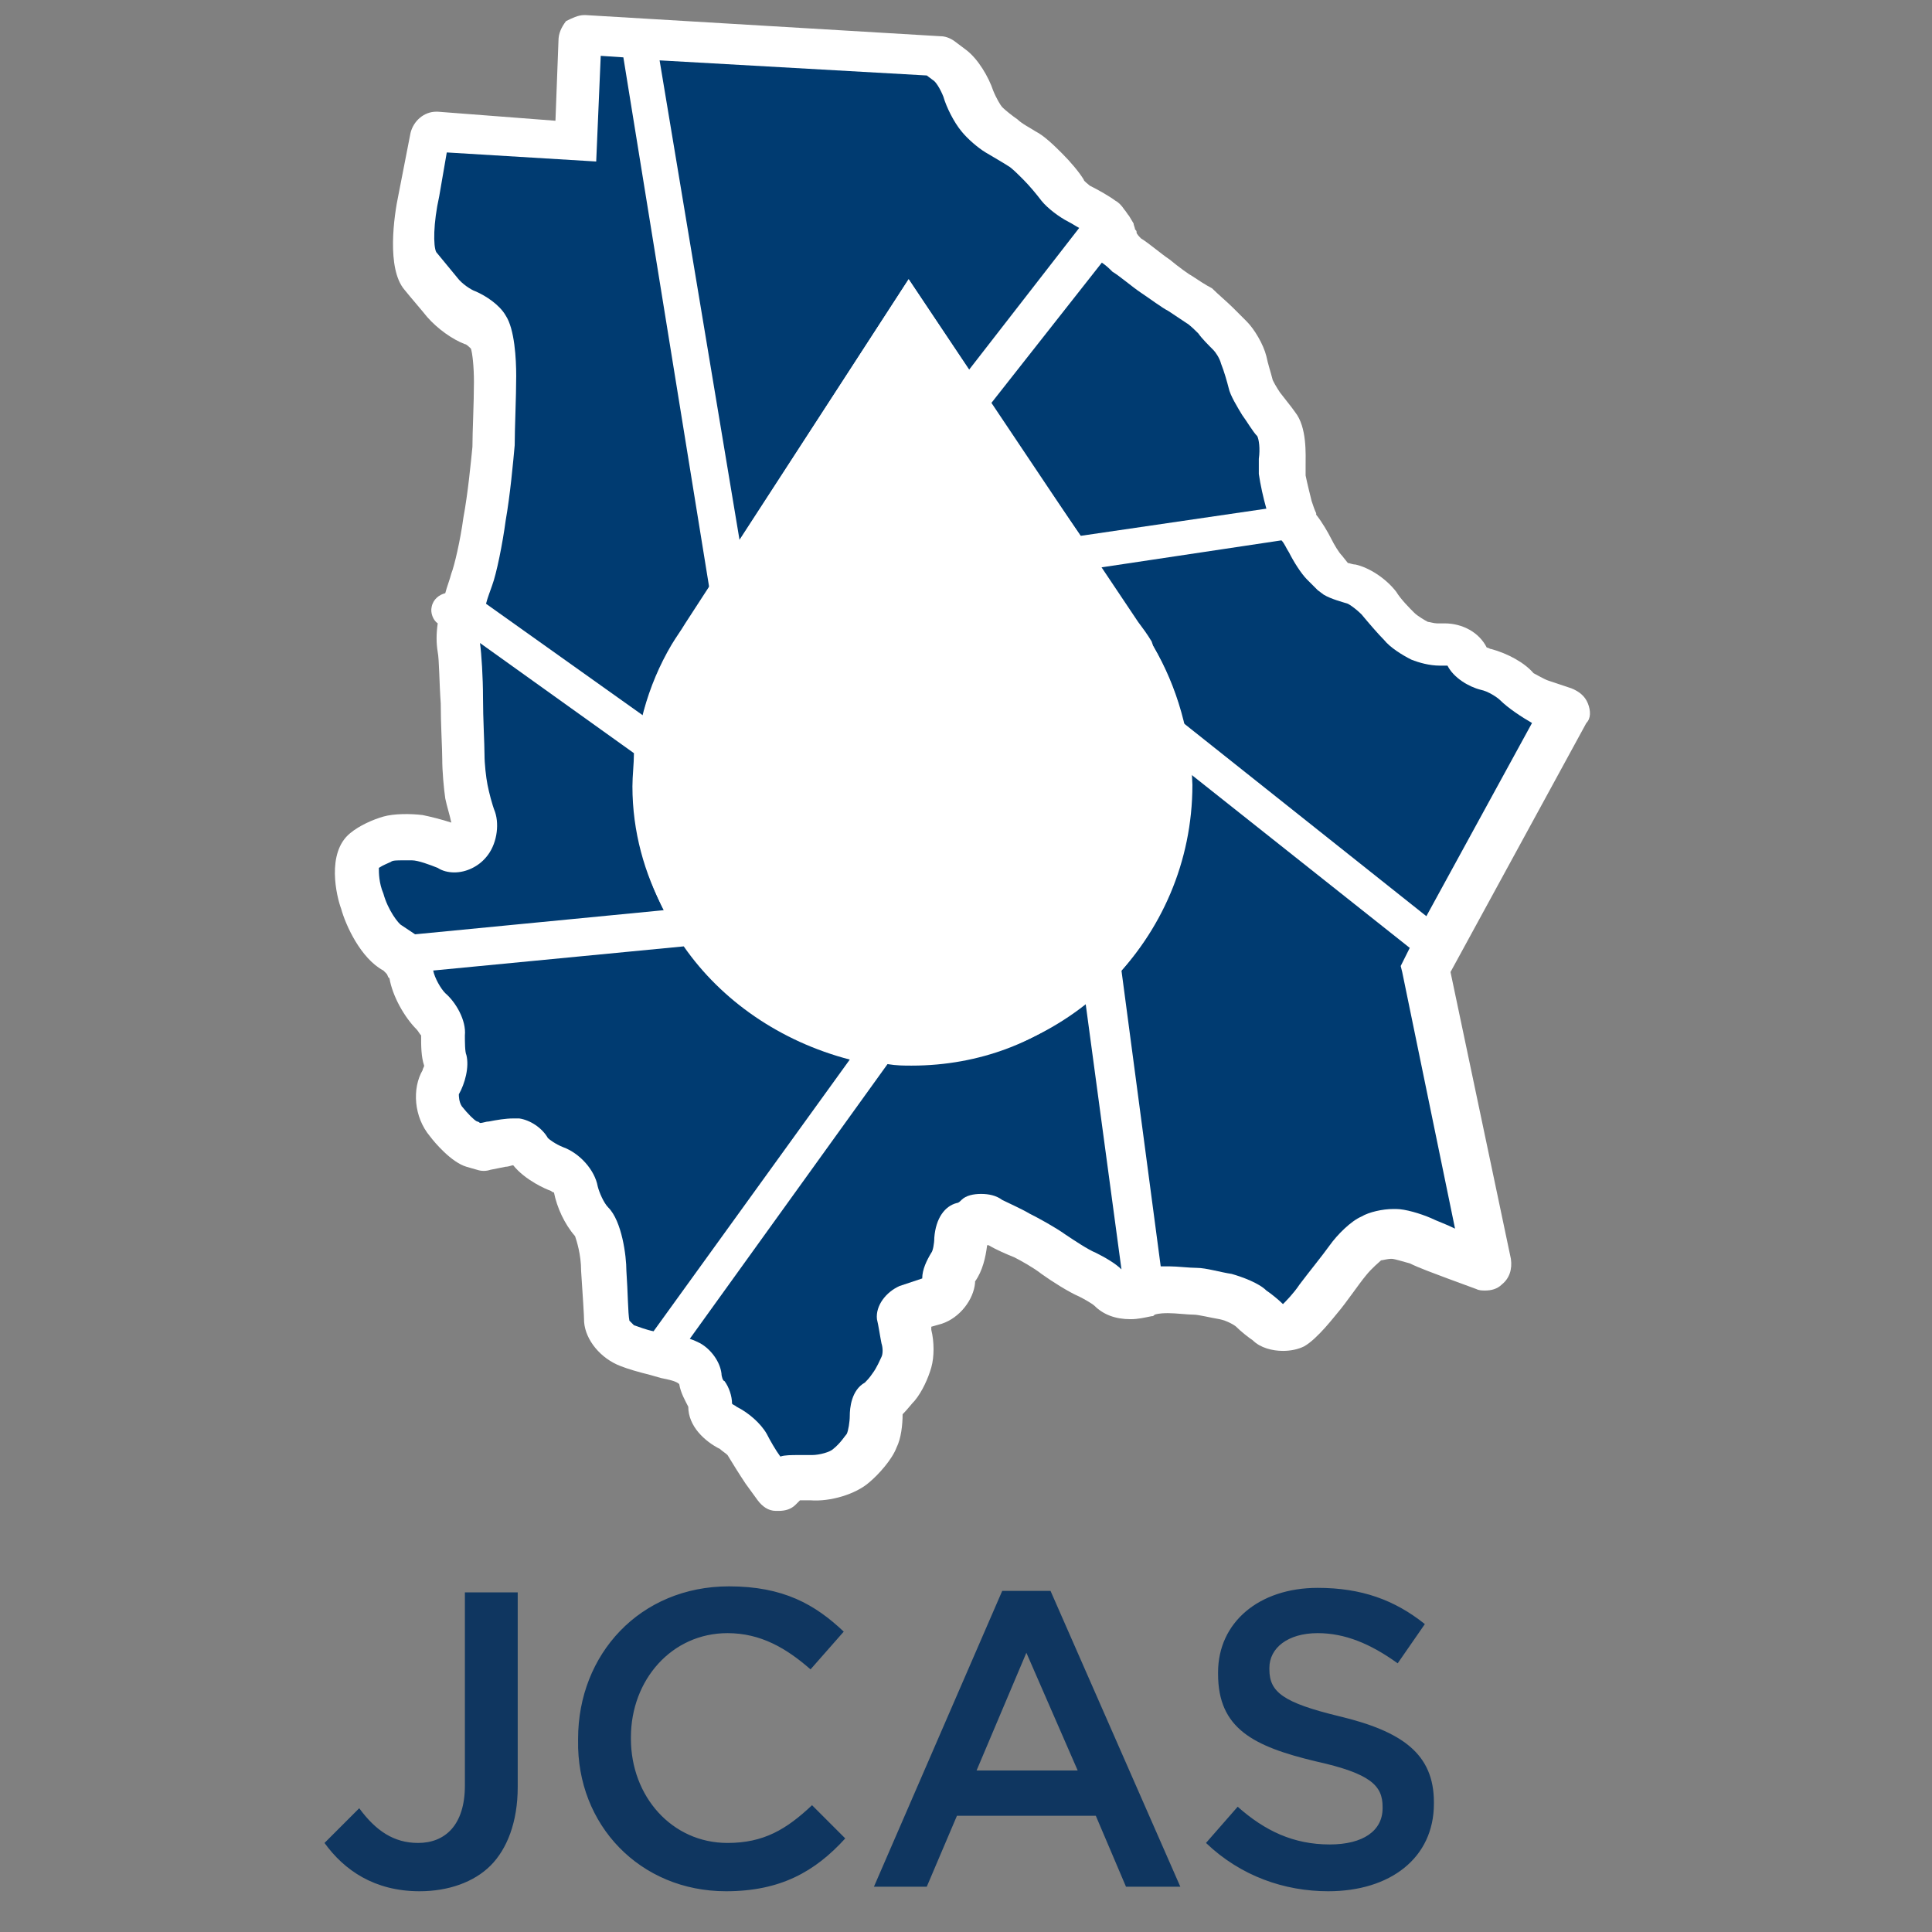
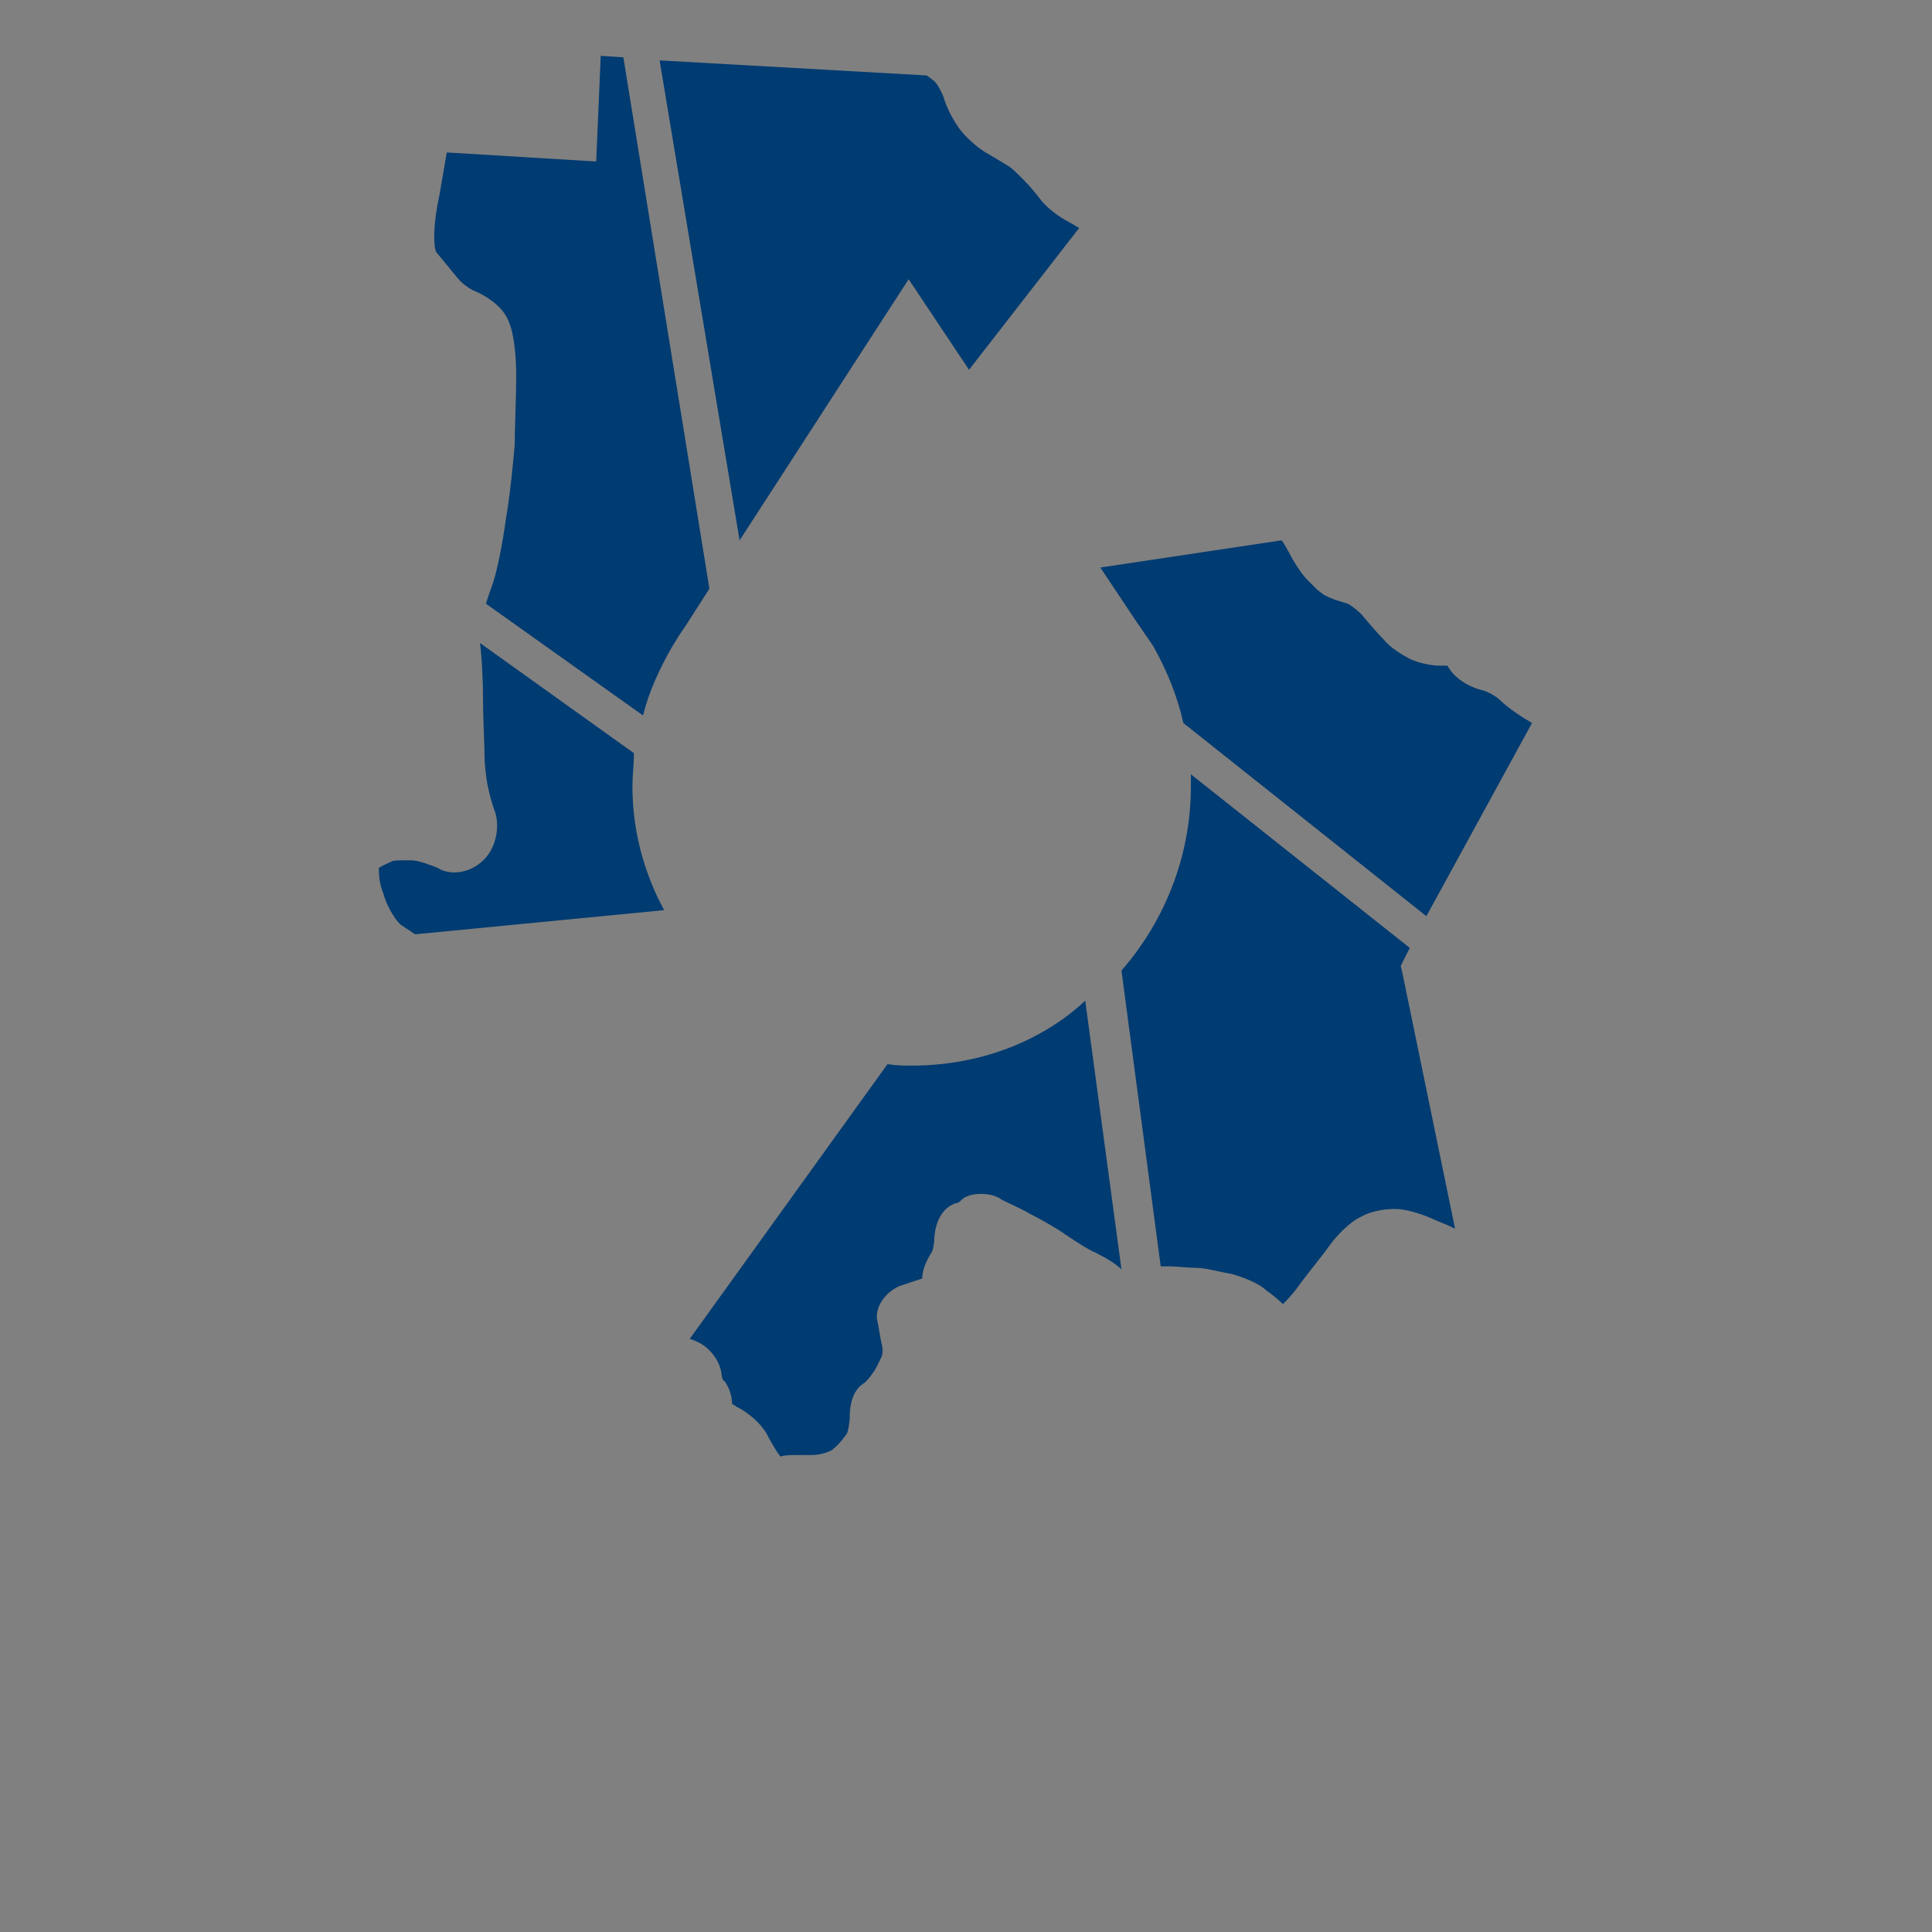
<svg xmlns="http://www.w3.org/2000/svg" version="1.1" id="Layer_1" x="0px" y="0px" viewBox="0 0 128 128" style="enable-background:new 0 0 128 128;" xml:space="preserve">
  <rect x="0" y="0" width="128" height="128" fill="#808080" stroke="none" />
  <style type="text/css">
	.st0{fill-rule:evenodd;clip-rule:evenodd;fill:#0F3660;}
	.st1{fill-rule:evenodd;clip-rule:evenodd;fill:#FFFFFF;}
	.st2{fill-rule:evenodd;clip-rule:evenodd;fill:#003B71;}
</style>
-   <path class="st0" d="M27.8,125.3c1.9,0,3.6-0.6,4.7-1.7c1.1-1.1,1.8-2.9,1.8-5.2v-12.9h-3.5v12.8c0,2.6-1.3,3.8-3.1,3.8  c-1.6,0-2.8-0.8-3.9-2.3l-2.3,2.3C22.8,123.9,24.8,125.3,27.8,125.3L27.8,125.3z M48.1,125.3c3.6,0,5.9-1.3,7.9-3.5l-2.2-2.2  c-1.7,1.6-3.2,2.5-5.6,2.5c-3.7,0-6.4-3.1-6.4-6.9v-0.1c0-3.8,2.7-6.9,6.4-6.9c2.2,0,3.9,1,5.5,2.4l2.2-2.5c-1.9-1.8-4-3-7.6-3  c-5.9,0-10,4.5-10,10.1v0.1C38.2,120.9,42.4,125.3,48.1,125.3L48.1,125.3z M57.9,125h3.5l2-4.7h9.2l2,4.7h3.6l-8.6-19.6h-3.2  L57.9,125L57.9,125z M64.7,117.3l3.3-7.8l3.4,7.8H64.7L64.7,117.3z M88,125.3c4.1,0,7-2.2,7-5.8v-0.1c0-3.2-2.1-4.7-6.3-5.7  c-3.7-0.9-4.6-1.6-4.6-3.1v-0.1c0-1.3,1.2-2.3,3.2-2.3c1.8,0,3.5,0.7,5.3,2l1.8-2.6c-2-1.6-4.2-2.4-7.1-2.4c-3.9,0-6.6,2.3-6.6,5.6  v0.1c0,3.6,2.3,4.8,6.5,5.8c3.6,0.8,4.4,1.6,4.4,3v0.1c0,1.5-1.3,2.4-3.5,2.4c-2.4,0-4.3-0.9-6.1-2.5l-2.1,2.4  C82.2,124.3,85.1,125.3,88,125.3z" />
  <g>
-     <path class="st1" d="M105.2,46.6c-0.2-0.5-0.6-0.8-1.1-1l-1.5-0.5c-0.3-0.1-0.8-0.4-1-0.5c-0.6-0.7-1.7-1.3-2.8-1.6   c-0.1,0-0.2-0.1-0.3-0.1c-0.5-1-1.6-1.6-2.8-1.6c-0.1,0-0.3,0-0.5,0c-0.2,0-0.5-0.1-0.6-0.1c-0.2-0.1-0.7-0.4-0.9-0.6   c-0.3-0.3-0.9-0.9-1.2-1.4c-0.7-0.9-1.8-1.6-2.7-1.8c-0.2,0-0.4-0.1-0.5-0.1l-0.4-0.5c-0.2-0.2-0.5-0.7-0.7-1.1   c-0.2-0.4-0.6-1.1-1-1.6l0-0.1c-0.1-0.2-0.2-0.5-0.3-0.8c-0.1-0.4-0.3-1.2-0.4-1.7v-0.6c0-0.8,0.1-2.6-0.7-3.6   c-0.2-0.3-0.7-0.9-1-1.3c-0.2-0.3-0.5-0.8-0.5-0.9c-0.1-0.4-0.3-1-0.4-1.5c-0.2-0.8-0.8-1.8-1.3-2.3c-0.2-0.2-0.7-0.7-0.9-0.9   c-0.4-0.4-1-0.9-1.4-1.3c-0.4-0.2-1-0.6-1.3-0.8c-0.2-0.1-0.9-0.6-1.5-1.1c-0.6-0.4-1.4-1.1-1.9-1.4c-0.1-0.1-0.3-0.3-0.3-0.4   c0-0.1,0-0.1-0.1-0.2l0,0c0-0.1-0.1-0.3-0.1-0.4l-0.3-0.5c-0.1-0.1-0.2-0.3-0.3-0.4l0,0c-0.2-0.3-0.4-0.5-0.6-0.6   c-0.4-0.3-1.1-0.7-1.7-1c-0.1-0.1-0.4-0.3-0.4-0.4c-0.3-0.5-0.9-1.2-1.4-1.7c-0.5-0.5-1.2-1.2-1.8-1.5c-0.3-0.2-0.9-0.5-1.2-0.8   c-0.3-0.2-0.8-0.6-1-0.8C66.3,7,66,6.5,65.8,6c-0.3-0.9-1-2.1-1.8-2.7l-0.8-0.6c-0.3-0.2-0.6-0.3-0.9-0.3L38.8,1c0,0-0.1,0-0.1,0   c-0.4,0-0.8,0.2-1.2,0.4C37.2,1.8,37,2.2,37,2.7l-0.2,5.3L29,7.4c0,0-0.1,0-0.1,0c-0.8,0-1.5,0.6-1.7,1.4l-0.8,4.1   c-0.3,1.4-0.8,4.9,0.4,6.3c0.4,0.5,1.1,1.3,1.5,1.8c0.7,0.8,1.7,1.5,2.5,1.8c0.1,0,0.3,0.2,0.4,0.3c0.1,0.3,0.2,1.2,0.2,2.2   c0,1.4-0.1,3.3-0.1,4.3c-0.1,1-0.3,3.1-0.6,4.7c-0.2,1.5-0.6,3.2-0.8,3.7c-0.1,0.4-0.3,0.9-0.4,1.3c-0.4,0.1-0.8,0.4-0.9,0.9   c-0.1,0.4,0.1,0.9,0.4,1.1c-0.1,0.7-0.1,1.3,0,1.9c0.1,0.5,0.1,2,0.2,3.4c0,1.4,0.1,3,0.1,3.7c0,0.8,0.1,1.9,0.2,2.6   c0.1,0.5,0.3,1.1,0.4,1.6c-0.6-0.2-1.4-0.4-1.9-0.5c-0.8-0.1-1.9-0.1-2.6,0.1c-0.7,0.2-1.6,0.6-2.2,1.1c-1.6,1.3-0.9,4.2-0.6,5   c0.3,1.1,1.3,3.3,2.8,4.1c0,0,0.1,0.1,0.2,0.2c0.1,0.1,0.1,0.3,0.2,0.3c0.2,1.2,1,2.6,1.8,3.4c0.1,0.1,0.2,0.3,0.3,0.4   c0,0.7,0,1.4,0.2,2c0,0.1-0.1,0.2-0.1,0.3c-0.7,1.2-0.6,3.1,0.5,4.4c0.3,0.4,1.4,1.7,2.4,2l0.7,0.2c0.3,0.1,0.6,0.1,0.9,0l1-0.2   c0.2,0,0.4-0.1,0.5-0.1c0.8,1,2.2,1.6,2.5,1.7c0,0,0.1,0.1,0.2,0.1c0.2,1,0.7,2.1,1.4,2.9c0.1,0.3,0.4,1.2,0.4,2.3   c0.1,1.5,0.2,3,0.2,3.4c0.1,1.2,1.1,2.4,2.4,2.9c0.5,0.2,1.2,0.4,2,0.6l0.7,0.2c0.5,0.1,1,0.2,1.2,0.4c0.1,0.6,0.4,1.1,0.6,1.5   c0,0,0,0,0,0c0,1.3,1.1,2.3,2.1,2.8c0.1,0.1,0.4,0.3,0.5,0.4c0.3,0.5,0.8,1.3,1.2,1.9l0.8,1.1c0.3,0.4,0.7,0.7,1.2,0.7   c0.1,0,0.2,0,0.2,0c0.4,0,0.8-0.1,1.1-0.4l0.3-0.3c0.1,0,0.4,0,0.7,0c1.3,0.1,3-0.4,3.9-1.2c0.6-0.5,1.5-1.5,1.8-2.3   c0.3-0.6,0.4-1.5,0.4-2.2c0.3-0.3,0.6-0.7,0.8-0.9c0.5-0.6,0.9-1.5,1.1-2.2c0.2-0.7,0.2-1.7,0-2.5c0-0.1,0-0.1,0-0.2l0.7-0.2   c1.2-0.4,2.1-1.6,2.2-2.7c0,0,0-0.1,0-0.1c0.5-0.7,0.7-1.6,0.8-2.4c0,0,0,0,0.1,0c0.5,0.3,1.2,0.6,1.7,0.8c0.4,0.2,1.3,0.7,1.8,1.1   c0.7,0.5,1.8,1.2,2.5,1.5c0.4,0.2,0.9,0.5,1,0.6c0.6,0.6,1.4,0.9,2.4,0.9c0.5,0,0.9-0.1,1.4-0.2c0.1,0,0.1,0,0.2-0.1   c0.3-0.1,0.7-0.1,0.9-0.1c0.5,0,1.3,0.1,1.7,0.1c0.3,0,1.1,0.2,1.7,0.3c0.5,0.1,1,0.4,1.1,0.5c0.3,0.3,0.8,0.7,1.1,0.9   c0.5,0.5,1.3,0.7,2,0.7c0.5,0,1-0.1,1.4-0.3c0.9-0.5,2.1-2.1,2.2-2.2c0.6-0.7,1.4-1.9,1.9-2.5c0.4-0.5,0.9-0.9,1-1   c0.1,0,0.4-0.1,0.7-0.1c0.2,0,0.8,0.2,1.2,0.3c0.6,0.3,1.7,0.7,2.5,1l1.9,0.7c0.2,0.1,0.4,0.1,0.6,0.1c0.4,0,0.8-0.1,1.1-0.4   c0.5-0.4,0.7-1,0.6-1.7l-4-19l9-16.5C105.4,47.6,105.4,47.1,105.2,46.6z" />
    <g>
      <path class="st2" d="M33.5,34.5c-0.2,1.5-0.6,3.5-0.9,4.3c-0.1,0.3-0.3,0.8-0.4,1.2l10.4,7.4c0.4-1.6,1.1-3.1,1.9-4.5h0l0,0    c0.3-0.5,0.6-1,0.9-1.4l1.6-2.5L41.3,3.8l-1.5-0.1l-0.3,7l-9.9-0.6L29.1,13c-0.4,1.8-0.4,3.3-0.2,3.7c0.4,0.5,1,1.2,1.4,1.7    c0.3,0.4,0.9,0.8,1.2,0.9c0.7,0.3,1.6,0.9,2,1.6c0.6,0.9,0.7,2.9,0.7,4c0,1.4-0.1,3.5-0.1,4.6C34,30.6,33.8,32.8,33.5,34.5z" />
      <path class="st2" d="M60.2,18.5l4,6l7.3-9.4c-0.2-0.1-0.5-0.3-0.7-0.4c-0.6-0.3-1.4-0.9-1.8-1.4c-0.3-0.4-0.8-1-1.2-1.4    c-0.4-0.4-0.8-0.8-1-0.9c-0.3-0.2-1-0.6-1.5-0.9c-0.5-0.3-1.2-0.9-1.6-1.4c-0.5-0.6-1-1.6-1.2-2.3c-0.2-0.5-0.5-1-0.7-1.1    l-0.4-0.3L43.7,4L49,35.8L60.2,18.5z" />
-       <path class="st2" d="M71.6,35.5l12.3-1.8c-0.2-0.7-0.4-1.6-0.5-2.3l0-0.1v-0.1v-0.4v-0.4v0l0,0c0.1-0.7,0-1.3-0.1-1.5    c-0.3-0.3-0.7-1-1-1.4c-0.3-0.5-0.8-1.3-0.9-1.8c-0.1-0.4-0.3-1.1-0.5-1.6c-0.1-0.4-0.4-0.8-0.5-0.9c-0.3-0.3-0.8-0.8-1-1.1    c-0.2-0.2-0.6-0.6-0.8-0.7c-0.3-0.2-0.9-0.6-1.2-0.8c-0.4-0.2-1.2-0.8-1.8-1.2c-0.6-0.4-1.4-1.1-1.9-1.4c-0.2-0.2-0.4-0.4-0.7-0.6    l-7.4,9.4L71.6,35.5z" />
      <path class="st2" d="M99.4,46.4c-0.2-0.2-0.8-0.6-1.3-0.7c-0.8-0.2-1.8-0.8-2.2-1.6c0,0,0,0,0,0c-0.2,0-0.3,0-0.5,0    c-0.7,0-1.4-0.2-1.9-0.4c-0.6-0.3-1.4-0.8-1.8-1.3c-0.4-0.4-1-1.1-1.5-1.7c-0.3-0.3-0.7-0.6-0.9-0.7c-0.3-0.1-1.1-0.3-1.6-0.6    l-0.4-0.3l-0.7-0.7c-0.4-0.4-0.9-1.2-1.2-1.8c-0.2-0.3-0.3-0.6-0.5-0.8l-12,1.8l2.4,3.6c0.3,0.4,0.6,0.9,0.9,1.3l0.2,0.3h0    c0.9,1.6,1.6,3.3,2,5.1l16.1,12.8l7-12.8C100.8,47.5,99.9,46.9,99.4,46.4z" />
      <path class="st2" d="M92.9,64.4l-0.1-0.4l0.2-0.4l0.4-0.8L78.9,51.3c0,0.3,0,0.5,0,0.8c0,4.7-1.8,9-4.6,12.2l2.6,19.6    c0.1,0,0.3,0,0.4,0c0.1,0,0.2,0,0.2,0c0.5,0,1.3,0.1,1.8,0.1c0.6,0,1.6,0.3,2.3,0.4c0.7,0.2,1.8,0.6,2.3,1.1    c0.3,0.2,0.8,0.6,1.1,0.9c0.2-0.2,0.7-0.7,1.1-1.3c0.6-0.8,1.5-1.9,2-2.6c0.5-0.7,1.4-1.6,2.1-1.9c0.5-0.3,1.4-0.5,2.1-0.5    c0.1,0,0.2,0,0.2,0c0.6,0,1.6,0.3,2.3,0.6c0.4,0.2,1,0.4,1.6,0.7L92.9,64.4z" />
      <path class="st2" d="M60.4,70.6c-0.5,0-1,0-1.6-0.1L45.7,88.7c0.3,0.1,0.5,0.2,0.7,0.3c0.7,0.4,1.3,1.2,1.4,2    c0,0.2,0.1,0.5,0.2,0.5c0.3,0.4,0.5,1,0.5,1.5c0.1,0.1,0.2,0.1,0.3,0.2c0.8,0.4,1.6,1.1,2,1.8c0.2,0.4,0.6,1.1,0.9,1.5    c0.3-0.1,0.7-0.1,1.3-0.1c0.2,0,0.4,0,0.7,0c0,0,0.1,0,0.1,0c0.5,0,1.2-0.2,1.4-0.4c0.5-0.4,0.8-0.9,0.9-1    c0.1-0.2,0.2-0.8,0.2-1.2c0-0.5,0.1-1.7,1-2.2c0.1-0.1,0.3-0.3,0.5-0.6c0.3-0.4,0.5-0.9,0.6-1.1c0.1-0.2,0.1-0.6,0-0.9    c-0.1-0.5-0.2-1.2-0.3-1.6c-0.1-0.9,0.6-1.8,1.5-2.2l1.5-0.5c0-0.6,0.3-1.2,0.6-1.7c0.1-0.1,0.2-0.6,0.2-1    c0.1-1.3,0.7-2.1,1.5-2.3c0.1,0,0.2-0.1,0.3-0.2c0.3-0.3,0.8-0.4,1.3-0.4c0.5,0,1,0.1,1.4,0.4c0.4,0.2,1.3,0.6,1.8,0.9    c0.6,0.3,1.7,0.9,2.4,1.4c0.6,0.4,1.5,1,2,1.2c0.6,0.3,1.3,0.7,1.7,1.1l-2.4-17.8C69,69,64.9,70.6,60.4,70.6z" />
-       <path class="st2" d="M45.3,62.7l-16.6,1.6c0.1,0.5,0.5,1.2,0.8,1.5c0.7,0.6,1.4,1.8,1.3,2.8c0,0.4,0,1.1,0.1,1.3    c0.2,0.8-0.1,1.9-0.5,2.6c0,0.1,0,0.5,0.2,0.8c0.4,0.5,0.8,0.9,1,1c0.1,0,0.2,0.1,0.2,0.1c0.2,0,0.4-0.1,0.6-0.1    c0.5-0.1,1.1-0.2,1.6-0.2c0.1,0,0.3,0,0.4,0c0.7,0.1,1.5,0.6,1.9,1.3c0.1,0.1,0.5,0.4,1,0.6c1.1,0.4,2.1,1.5,2.3,2.6    c0.1,0.4,0.4,1.1,0.7,1.4c0.9,0.9,1.2,3.2,1.2,4.2c0.1,1.4,0.1,2.8,0.2,3.3c0.1,0.1,0.2,0.2,0.3,0.3c0.3,0.1,0.8,0.3,1.3,0.4    l13-18C51.7,69,47.8,66.3,45.3,62.7z" />
      <path class="st2" d="M41.9,52.1c0-0.7,0.1-1.5,0.1-2.2l-10.2-7.3c0.1,0.7,0.2,2.3,0.2,3.6c0,1.4,0.1,3.1,0.1,3.8    c0,0.6,0.1,1.5,0.2,2c0.1,0.5,0.3,1.3,0.5,1.8c0.3,0.9,0.1,2.2-0.6,3c-0.5,0.6-1.3,1-2.1,1c-0.4,0-0.8-0.1-1.1-0.3    c-0.5-0.2-1.3-0.5-1.7-0.5c-0.2,0-0.4,0-0.6,0c-0.4,0-0.7,0-0.8,0.1c-0.2,0.1-0.5,0.2-0.8,0.4c0,0.3,0,1,0.3,1.7    c0.3,1.1,1,2,1.2,2.1c0.3,0.2,0.6,0.4,0.9,0.6l16.5-1.6C42.7,57.9,41.9,55.1,41.9,52.1z" />
    </g>
  </g>
-   <path class="st1" d="M76.4,42.8L76.4,42.8l-0.1-0.3c-0.3-0.5-0.6-0.9-0.9-1.3L60.2,18.5L45.4,41.3c-0.3,0.5-0.6,0.9-0.9,1.4l0,0h0  c-1.6,2.7-2.5,5.9-2.5,9.3c0,10.2,8.3,18.5,18.5,18.5c10.2,0,18.5-8.3,18.5-18.5C78.9,48.7,78,45.5,76.4,42.8z" />
</svg>